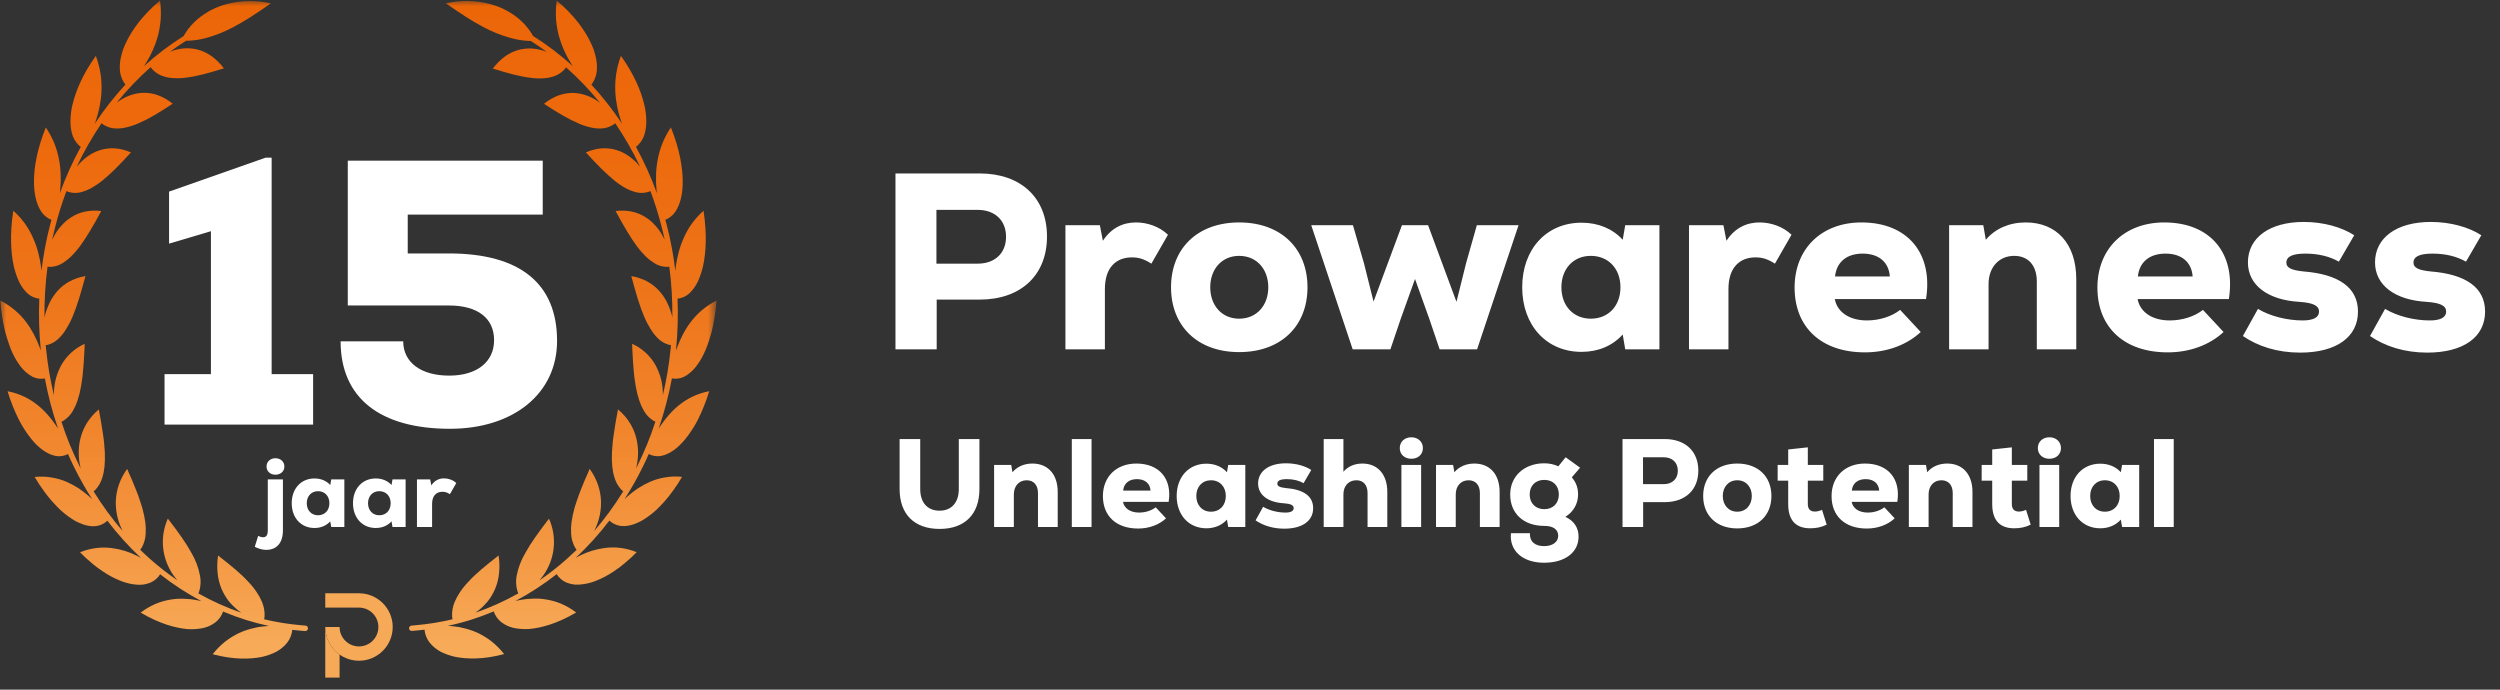
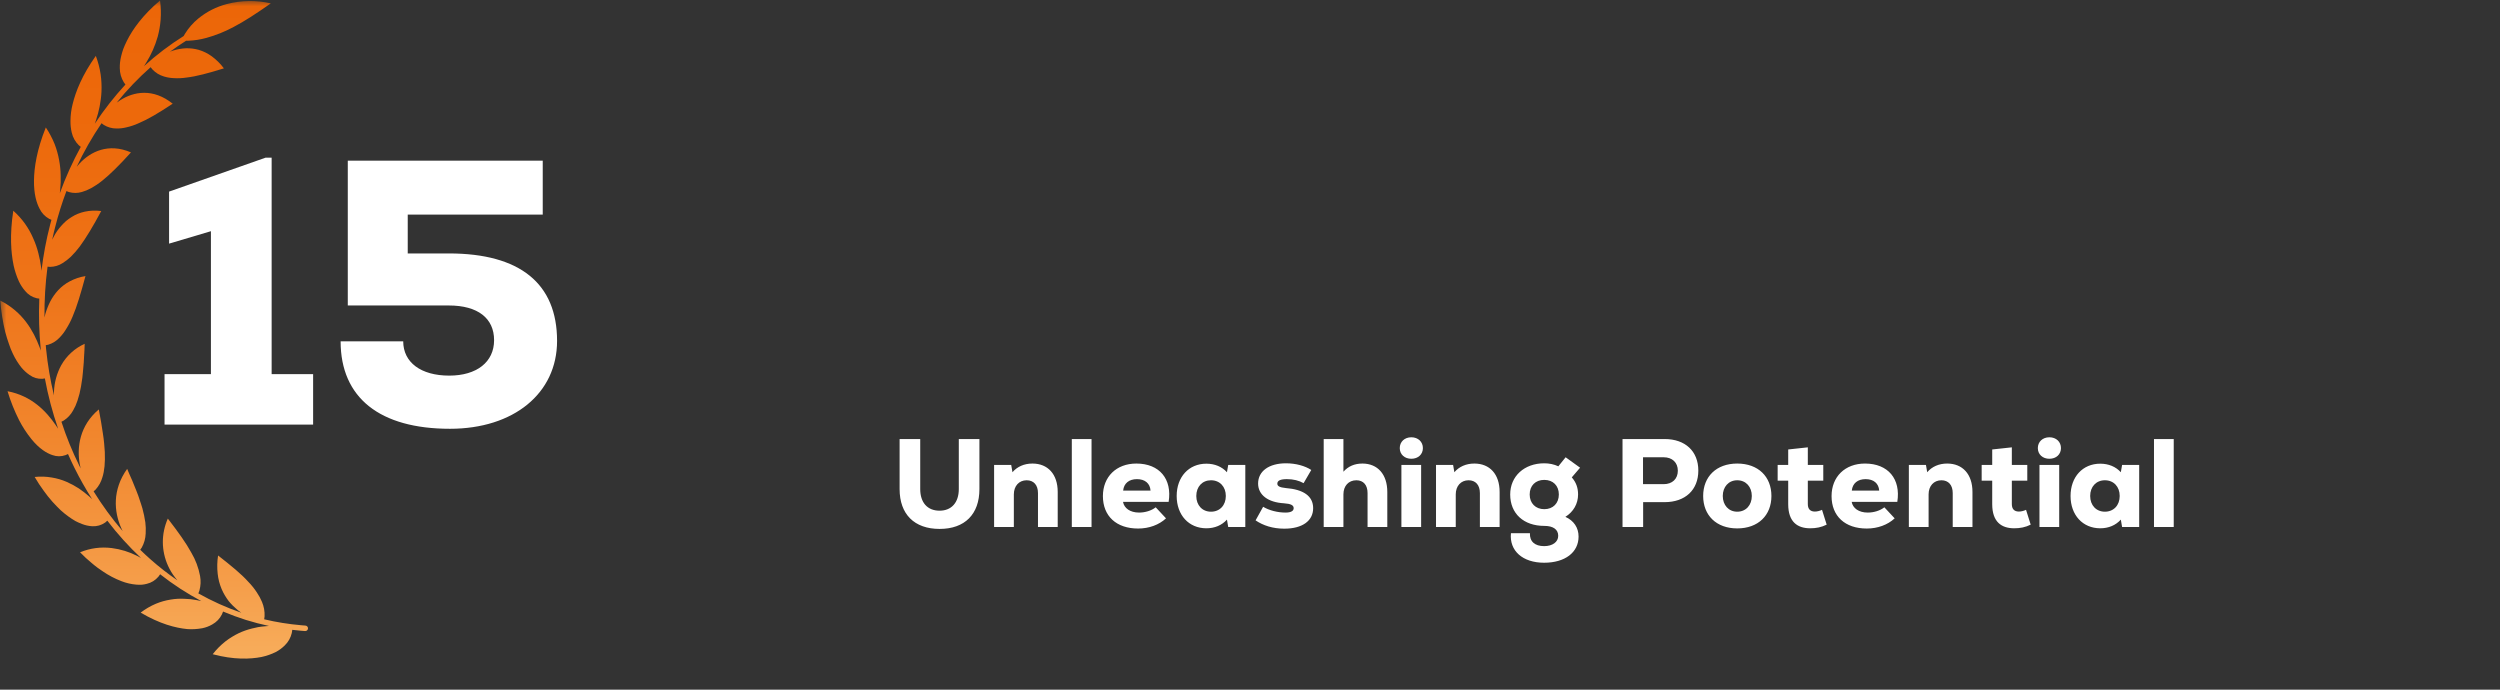
<svg xmlns="http://www.w3.org/2000/svg" width="203" height="56" viewBox="0 0 203 56" fill="none">
  <rect x="0" y="0" width="203" height="56" fill="#333333" stroke="none" />
  <path d="M76.294 42.948C74.242 42.948 73.048 41.754 73.048 39.712V35.65H74.722V39.712C74.722 40.804 75.303 41.468 76.294 41.468C77.263 41.468 77.855 40.804 77.855 39.712V35.65H79.529V39.712C79.529 41.754 78.345 42.948 76.294 42.948ZM83.834 37.64C85.079 37.64 85.886 38.498 85.886 39.947V42.795H84.284V40.039C84.284 39.386 83.936 38.998 83.365 38.998C82.742 38.998 82.324 39.467 82.324 40.141V42.795H80.721V37.752H82.11L82.212 38.345C82.589 37.896 83.161 37.64 83.834 37.64ZM87.031 42.795V35.65H88.633V42.795H87.031ZM92.271 37.64C94.149 37.64 95.19 38.896 94.894 40.753H91.189C91.281 41.264 91.76 41.621 92.495 41.621C92.985 41.621 93.496 41.468 93.843 41.192L94.68 42.09C94.108 42.621 93.302 42.917 92.414 42.917C90.648 42.917 89.556 41.907 89.556 40.284C89.556 38.712 90.648 37.64 92.271 37.64ZM92.322 38.906C91.679 38.906 91.26 39.243 91.199 39.835H93.424C93.383 39.253 92.975 38.906 92.322 38.906ZM99.731 37.752H101.119V42.795H99.731L99.629 42.192C99.211 42.652 98.639 42.897 97.955 42.897C96.536 42.897 95.546 41.825 95.546 40.274C95.546 38.722 96.536 37.651 97.955 37.651C98.639 37.651 99.221 37.896 99.629 38.345L99.731 37.752ZM98.333 41.55C99.047 41.55 99.537 41.029 99.537 40.274C99.537 39.518 99.047 38.998 98.333 38.998C97.628 38.998 97.139 39.518 97.139 40.274C97.139 41.029 97.628 41.55 98.333 41.55ZM104.281 42.928C103.352 42.928 102.566 42.672 101.953 42.254L102.566 41.151C103.056 41.448 103.75 41.621 104.383 41.621C104.811 41.621 105.046 41.498 105.046 41.264C105.046 41.029 104.832 40.906 104.25 40.866C102.974 40.794 102.158 40.192 102.158 39.263C102.158 38.263 103.035 37.62 104.423 37.62C105.23 37.62 105.975 37.834 106.475 38.161L105.852 39.233C105.475 39.018 105.016 38.906 104.495 38.906C103.985 38.906 103.719 39.018 103.719 39.273C103.719 39.477 103.913 39.58 104.413 39.631C105.832 39.743 106.628 40.274 106.628 41.264C106.628 42.295 105.75 42.928 104.281 42.928ZM110.628 37.64C111.873 37.64 112.649 38.528 112.649 39.947V42.795H111.046V40.039C111.046 39.386 110.709 38.998 110.138 38.998C109.505 38.998 109.086 39.457 109.086 40.141V42.795H107.484V35.65H109.086V38.304C109.464 37.875 109.975 37.64 110.628 37.64ZM114.6 37.252C114.049 37.252 113.661 36.895 113.661 36.385C113.661 35.875 114.049 35.507 114.6 35.507C115.151 35.507 115.539 35.875 115.539 36.385C115.539 36.895 115.151 37.252 114.6 37.252ZM113.794 42.795V37.752H115.396V42.795H113.794ZM119.717 37.64C120.963 37.64 121.769 38.498 121.769 39.947V42.795H120.167V40.039C120.167 39.386 119.819 38.998 119.248 38.998C118.625 38.998 118.207 39.467 118.207 40.141V42.795H116.604V37.752H117.992L118.095 38.345C118.472 37.896 119.044 37.64 119.717 37.64ZM127.109 41.968C127.793 42.274 128.18 42.846 128.18 43.57C128.18 44.856 127.078 45.694 125.384 45.694C123.638 45.694 122.546 44.724 122.689 43.295H124.23C124.2 43.969 124.628 44.346 125.384 44.346C126.068 44.346 126.527 44.009 126.527 43.509C126.527 42.999 126.129 42.703 125.404 42.703C123.72 42.703 122.628 41.703 122.628 40.151C122.628 38.671 123.771 37.62 125.394 37.62C125.802 37.62 126.19 37.702 126.537 37.865L127.129 37.13L128.303 37.977L127.629 38.763C127.976 39.161 128.14 39.6 128.14 40.151C128.14 40.906 127.762 41.56 127.109 41.968ZM125.394 41.345C126.108 41.345 126.578 40.866 126.578 40.151C126.578 39.437 126.108 38.967 125.394 38.967C124.68 38.967 124.21 39.437 124.21 40.151C124.21 40.866 124.69 41.345 125.394 41.345ZM135.168 35.65C136.842 35.65 137.904 36.64 137.904 38.212C137.904 39.784 136.842 40.774 135.168 40.774H133.423V42.795H131.749V35.65H135.168ZM135.087 39.314C135.791 39.314 136.24 38.886 136.24 38.222C136.24 37.559 135.791 37.13 135.087 37.13H133.413V39.314H135.087ZM141.063 42.907C139.368 42.907 138.297 41.845 138.297 40.274C138.297 38.702 139.368 37.64 141.063 37.64C142.767 37.64 143.839 38.702 143.839 40.274C143.839 41.845 142.767 42.907 141.063 42.907ZM141.063 41.55C141.777 41.55 142.247 41.009 142.247 40.274C142.247 39.539 141.777 38.998 141.063 38.998C140.359 38.998 139.889 39.539 139.889 40.274C139.889 41.009 140.359 41.55 141.063 41.55ZM147.948 41.397L148.326 42.601C147.897 42.815 147.468 42.897 146.989 42.897C145.958 42.897 145.202 42.386 145.202 40.937V39.029H144.345V37.752H145.202V36.497L146.795 36.324V37.752H148.05V39.029H146.795V40.937C146.795 41.356 147.019 41.539 147.366 41.539C147.56 41.539 147.785 41.478 147.948 41.397ZM151.438 37.64C153.316 37.64 154.357 38.896 154.061 40.753H150.356C150.448 41.264 150.927 41.621 151.662 41.621C152.152 41.621 152.663 41.468 153.01 41.192L153.847 42.09C153.275 42.621 152.469 42.917 151.581 42.917C149.815 42.917 148.723 41.907 148.723 40.284C148.723 38.712 149.815 37.64 151.438 37.64ZM151.489 38.906C150.846 38.906 150.427 39.243 150.366 39.835H152.591C152.55 39.253 152.142 38.906 151.489 38.906ZM158.112 37.64C159.357 37.64 160.164 38.498 160.164 39.947V42.795H158.561V40.039C158.561 39.386 158.214 38.998 157.643 38.998C157.02 38.998 156.602 39.467 156.602 40.141V42.795H154.999V37.752H156.387L156.489 38.345C156.867 37.896 157.438 37.64 158.112 37.64ZM164.514 41.397L164.892 42.601C164.463 42.815 164.034 42.897 163.555 42.897C162.524 42.897 161.768 42.386 161.768 40.937V39.029H160.911V37.752H161.768V36.497L163.361 36.324V37.752H164.616V39.029H163.361V40.937C163.361 41.356 163.585 41.539 163.932 41.539C164.126 41.539 164.351 41.478 164.514 41.397ZM166.411 37.252C165.86 37.252 165.472 36.895 165.472 36.385C165.472 35.875 165.86 35.507 166.411 35.507C166.962 35.507 167.35 35.875 167.35 36.385C167.35 36.895 166.962 37.252 166.411 37.252ZM165.605 42.795V37.752H167.207V42.795H165.605ZM172.314 37.752H173.702V42.795H172.314L172.212 42.192C171.794 42.652 171.222 42.897 170.538 42.897C169.12 42.897 168.129 41.825 168.129 40.274C168.129 38.722 169.12 37.651 170.538 37.651C171.222 37.651 171.804 37.896 172.212 38.345L172.314 37.752ZM170.916 41.55C171.63 41.55 172.12 41.029 172.12 40.274C172.12 39.518 171.63 38.998 170.916 38.998C170.212 38.998 169.722 39.518 169.722 40.274C169.722 41.029 170.212 41.55 170.916 41.55ZM174.904 42.795V35.65H176.507V42.795H174.904Z" fill="white" />
  <mask id="mask0_2054_350" style="mask-type:luminance" maskUnits="userSpaceOnUse" x="0" y="0" width="59" height="56">
    <path d="M0 0H58.201V55.937H0V0Z" fill="white" />
  </mask>
  <g mask="url(#mask0_2054_350)">
-     <path d="M53.481 34.809C53.942 33.474 54.301 32.112 54.558 30.724C54.626 30.739 54.695 30.749 54.765 30.753C55.144 30.769 55.489 30.667 55.797 30.444C56.05 30.271 56.274 30.065 56.469 29.827C56.742 29.481 56.973 29.108 57.16 28.708C57.286 28.451 57.395 28.187 57.485 27.915C57.589 27.622 57.689 27.294 57.786 26.944C57.987 26.11 58.119 25.264 58.182 24.408C56.352 25.323 55.489 26.87 54.993 28.188C54.955 28.283 54.919 28.377 54.886 28.471C54.891 28.434 54.898 28.394 54.898 28.355C55.032 26.988 55.071 25.618 55.014 24.245C55.085 24.242 55.154 24.233 55.223 24.218C55.597 24.127 55.907 23.932 56.154 23.636C56.363 23.398 56.535 23.137 56.67 22.851C56.856 22.439 56.998 22.012 57.097 21.57C57.314 20.533 57.427 19.072 57.127 17.113C56.412 17.747 55.866 18.504 55.492 19.385C55.323 19.763 55.189 20.154 55.09 20.556C54.993 20.923 54.92 21.293 54.871 21.668C54.859 21.776 54.848 21.883 54.836 21.989C54.689 20.731 54.456 19.489 54.138 18.263C54.101 18.136 54.067 18.009 54.032 17.884L54.022 17.846C54.087 17.822 54.151 17.795 54.212 17.762C54.559 17.566 54.818 17.288 54.992 16.931C55.236 16.464 55.453 15.734 55.437 14.67C55.421 13.606 55.205 12.154 54.477 10.346C54.329 10.562 54.196 10.786 54.077 11.018C53.96 11.237 53.857 11.461 53.766 11.692C53.601 12.118 53.478 12.557 53.397 13.008C53.32 13.419 53.278 13.834 53.272 14.252C53.257 14.633 53.27 15.012 53.311 15.39C53.317 15.479 53.326 15.567 53.336 15.653L53.339 15.687C52.869 14.389 52.303 13.134 51.64 11.923C51.697 11.883 51.751 11.841 51.801 11.793C52.09 11.505 52.281 11.164 52.374 10.767C52.449 10.45 52.483 10.13 52.478 9.805C52.474 9.348 52.416 8.899 52.305 8.456C52.055 7.425 51.526 6.085 50.42 4.538C50.238 5.025 50.106 5.527 50.029 6.042C49.965 6.499 49.942 6.959 49.962 7.42C49.98 7.837 50.032 8.25 50.115 8.659C50.188 9.03 50.285 9.394 50.405 9.751C50.436 9.848 50.468 9.943 50.501 10.036C49.757 8.913 48.928 7.857 48.016 6.868C48.064 6.812 48.107 6.753 48.147 6.691C48.362 6.337 48.471 5.952 48.474 5.538C48.48 5.212 48.443 4.892 48.364 4.576C48.317 4.374 48.258 4.176 48.189 3.98C48.108 3.772 48.012 3.552 47.896 3.318C47.428 2.39 46.62 1.237 45.206 0.046C45.134 0.565 45.117 1.085 45.154 1.608C45.193 2.066 45.273 2.518 45.393 2.961C45.607 3.718 45.922 4.429 46.337 5.097C46.394 5.192 46.452 5.283 46.511 5.371C45.507 4.457 44.43 3.639 43.281 2.918C43.251 2.862 43.218 2.804 43.178 2.737C42.884 2.263 42.521 1.848 42.09 1.495C41.41 0.943 40.648 0.555 39.802 0.331C39.214 0.174 38.616 0.092 38.009 0.081C37.401 0.071 36.801 0.133 36.208 0.269C37.404 1.111 38.379 1.74 39.231 2.187C39.931 2.565 40.664 2.86 41.429 3.074C41.91 3.213 42.401 3.296 42.901 3.322H43.092C43.54 3.605 43.978 3.903 44.407 4.218C44.3 4.171 44.19 4.133 44.078 4.101C43.763 4.006 43.442 3.951 43.113 3.936C42.758 3.926 42.409 3.968 42.067 4.063C41.687 4.176 41.337 4.347 41.014 4.577C40.632 4.857 40.3 5.187 40.017 5.567C41.284 5.963 42.257 6.223 43.053 6.312C43.4 6.367 43.749 6.382 44.099 6.359C44.368 6.348 44.63 6.303 44.887 6.225C45.247 6.117 45.557 5.929 45.817 5.657C45.871 5.598 45.92 5.536 45.965 5.471C46.962 6.351 47.88 7.309 48.718 8.343C48.626 8.275 48.532 8.209 48.43 8.147C47.341 7.452 45.77 7.15 44.173 8.43C45.311 9.172 46.198 9.695 46.949 10.009C47.272 10.156 47.606 10.267 47.952 10.344C48.212 10.408 48.476 10.438 48.744 10.434C49.114 10.433 49.458 10.336 49.774 10.142C49.838 10.102 49.898 10.056 49.955 10.006C50.721 11.13 51.395 12.307 51.978 13.537C51.908 13.453 51.835 13.371 51.758 13.288C50.856 12.309 49.395 11.585 47.571 12.374C48.513 13.408 49.266 14.155 49.909 14.674C50.552 15.192 51.106 15.465 51.555 15.587C51.908 15.69 52.261 15.692 52.615 15.593C52.684 15.572 52.75 15.546 52.814 15.514C53.166 16.45 53.466 17.401 53.711 18.37C53.806 18.729 53.891 19.093 53.97 19.459C53.928 19.371 53.882 19.283 53.832 19.197C53.668 18.882 53.467 18.595 53.229 18.333C53.108 18.196 52.98 18.067 52.845 17.947C52.702 17.827 52.55 17.718 52.391 17.619C51.758 17.22 50.947 17.017 49.987 17.134C50.66 18.398 51.228 19.332 51.731 20.016C51.955 20.314 52.199 20.593 52.464 20.855C52.667 21.047 52.887 21.216 53.124 21.363C53.435 21.563 53.775 21.665 54.145 21.67C54.213 21.669 54.28 21.663 54.348 21.651C54.529 23.023 54.611 24.401 54.595 25.785L54.595 25.785C54.575 25.691 54.555 25.597 54.53 25.5C54.429 25.153 54.297 24.818 54.135 24.494C53.958 24.156 53.74 23.848 53.48 23.568C53.204 23.272 52.888 23.029 52.53 22.842C52.13 22.63 51.707 22.49 51.261 22.419C51.639 23.834 51.958 24.906 52.307 25.71C52.454 26.065 52.63 26.403 52.835 26.728C52.983 26.973 53.156 27.199 53.355 27.405C53.614 27.683 53.923 27.877 54.285 27.987C54.349 28.005 54.414 28.018 54.48 28.024C54.471 28.121 54.465 28.218 54.456 28.313C54.331 29.592 54.12 30.855 53.821 32.105V31.807C53.791 31.039 53.593 30.318 53.226 29.644C53.01 29.261 52.739 28.922 52.415 28.627C52.09 28.332 51.728 28.093 51.328 27.914C51.334 28.287 51.365 28.637 51.377 28.962C51.389 29.287 51.417 29.594 51.441 29.882C51.464 30.17 51.486 30.438 51.519 30.689C51.551 30.94 51.594 31.177 51.627 31.393C51.691 31.778 51.786 32.155 51.911 32.525C52.001 32.804 52.12 33.072 52.267 33.326C52.454 33.666 52.71 33.94 53.037 34.149C53.094 34.185 53.154 34.216 53.217 34.241C52.818 35.469 52.332 36.661 51.759 37.819C51.725 37.888 51.688 37.958 51.652 38.028C51.677 37.924 51.701 37.819 51.722 37.71C51.977 36.33 51.743 34.554 50.18 33.242C50.047 33.966 49.926 34.599 49.852 35.173C49.758 35.734 49.725 36.248 49.693 36.686C49.653 37.577 49.725 38.24 49.886 38.742C49.991 39.122 50.176 39.459 50.442 39.751C50.493 39.804 50.547 39.853 50.605 39.898C49.904 41.035 49.117 42.11 48.247 43.124C48.294 43.029 48.339 42.933 48.381 42.833C48.934 41.564 49.109 39.79 47.881 38.071C47.808 38.236 47.744 38.403 47.674 38.558C47.604 38.713 47.535 38.862 47.473 39.01C47.347 39.305 47.238 39.588 47.132 39.85C47.025 40.112 46.943 40.374 46.859 40.607C46.774 40.84 46.702 41.064 46.643 41.277C46.539 41.654 46.46 42.035 46.403 42.421C46.366 42.721 46.357 43.022 46.377 43.324C46.393 43.725 46.498 44.102 46.691 44.454C46.729 44.521 46.773 44.586 46.82 44.648C46.551 44.907 46.28 45.159 46.006 45.403C45.308 46.023 44.574 46.598 43.804 47.127C43.875 47.045 43.944 46.96 44.011 46.867C44.228 46.584 44.41 46.28 44.557 45.956C44.696 45.656 44.801 45.343 44.872 45.02C44.944 44.696 44.98 44.369 44.982 44.037C44.984 43.706 44.951 43.378 44.882 43.054C44.814 42.73 44.712 42.416 44.578 42.114C43.719 43.23 43.089 44.11 42.672 44.876C42.318 45.464 42.077 46.097 41.948 46.771C41.877 47.171 41.895 47.568 42.004 47.959C42.026 48.036 42.054 48.111 42.087 48.184C40.971 48.812 39.808 49.336 38.598 49.754C38.697 49.689 38.793 49.62 38.884 49.545C39.152 49.326 39.395 49.084 39.616 48.818C39.85 48.514 40.044 48.185 40.197 47.832C40.366 47.435 40.473 47.02 40.518 46.591C40.573 46.094 40.562 45.599 40.485 45.105C39.407 45.949 38.6 46.607 38.032 47.242C37.771 47.509 37.538 47.799 37.334 48.112C37.17 48.352 37.032 48.607 36.919 48.876C36.763 49.248 36.693 49.636 36.711 50.04C36.715 50.123 36.726 50.204 36.742 50.286C35.752 50.522 34.751 50.682 33.737 50.769L33.41 50.799C33.298 50.809 33.213 50.902 33.213 51.014C33.213 51.141 33.321 51.241 33.448 51.23L33.774 51.203C34.008 51.182 34.24 51.159 34.472 51.131C34.479 51.218 34.492 51.304 34.511 51.39C34.604 51.783 34.796 52.12 35.086 52.401C35.302 52.616 35.544 52.794 35.814 52.937C36.184 53.118 36.569 53.251 36.971 53.337C37.908 53.517 39.213 53.572 40.933 53.112C40.629 52.72 40.283 52.371 39.892 52.065C39.721 51.932 39.542 51.81 39.356 51.698C39.177 51.589 38.995 51.487 38.816 51.402C38.474 51.243 38.119 51.118 37.754 51.026C37.426 50.936 37.092 50.878 36.754 50.85C36.625 50.835 36.501 50.826 36.38 50.817L36.367 50.816C37 50.684 37.627 50.52 38.248 50.324C38.869 50.128 39.483 49.903 40.091 49.646C40.117 49.726 40.148 49.804 40.185 49.879C40.362 50.23 40.623 50.502 40.967 50.694C41.225 50.843 41.499 50.947 41.791 51.004C42.192 51.076 42.596 51.098 43.004 51.071C43.946 50.978 45.221 50.657 46.784 49.733C46.401 49.441 45.988 49.201 45.545 49.013C45.162 48.855 44.766 48.743 44.356 48.678C43.988 48.614 43.618 48.591 43.245 48.611C42.905 48.618 42.569 48.653 42.235 48.718L41.858 48.799C43.037 48.172 44.152 47.446 45.203 46.621C45.244 46.689 45.289 46.754 45.34 46.814C45.592 47.11 45.906 47.304 46.283 47.397C46.413 47.431 46.545 47.454 46.679 47.467C46.834 47.476 46.989 47.474 47.144 47.461C47.553 47.425 47.949 47.334 48.332 47.185C48.873 46.977 49.382 46.709 49.859 46.38C49.999 46.286 50.146 46.186 50.295 46.077C50.432 45.976 50.567 45.863 50.707 45.746L50.744 45.715C51.079 45.442 51.397 45.149 51.697 44.837C50.867 44.497 50.006 44.382 49.116 44.494C48.398 44.588 47.715 44.798 47.068 45.123C46.956 45.182 46.853 45.239 46.749 45.299C47.744 44.365 48.655 43.355 49.483 42.271C49.537 42.325 49.595 42.372 49.657 42.416C49.972 42.635 50.32 42.735 50.703 42.717C50.996 42.702 51.278 42.641 51.551 42.537C51.728 42.47 51.901 42.392 52.069 42.303C52.265 42.192 52.456 42.069 52.638 41.935C52.858 41.777 53.069 41.606 53.271 41.424C53.486 41.222 53.711 40.992 53.944 40.731C54.197 40.448 54.434 40.15 54.653 39.84C54.917 39.481 55.16 39.108 55.382 38.721C54.917 38.671 54.455 38.685 53.995 38.765C53.583 38.833 53.185 38.949 52.802 39.115C52.452 39.268 52.117 39.448 51.796 39.656C51.507 39.855 51.228 40.069 50.962 40.298C50.875 40.372 50.795 40.447 50.718 40.522C51.241 39.708 51.716 38.869 52.147 38.002C52.332 37.63 52.51 37.251 52.68 36.862C52.741 36.897 52.805 36.926 52.872 36.951C53.229 37.078 53.586 37.078 53.943 36.951C54.407 36.797 55.004 36.443 55.648 35.652C56.032 35.175 56.366 34.664 56.648 34.119C57.029 33.361 57.344 32.576 57.589 31.764C55.615 32.144 54.44 33.401 53.661 34.535C53.597 34.627 53.54 34.718 53.481 34.809Z" fill="url(#paint0_linear_2054_350)" />
    <path d="M24.43 51.214L24.77 51.242C24.897 51.252 25.006 51.154 25.01 51.026C25.014 50.908 24.924 50.808 24.806 50.798L24.457 50.769C23.443 50.682 22.442 50.522 21.452 50.286C21.468 50.204 21.479 50.122 21.484 50.04C21.501 49.636 21.431 49.248 21.274 48.876C21.162 48.607 21.024 48.352 20.86 48.112C20.656 47.799 20.424 47.509 20.162 47.242C19.593 46.607 18.787 45.949 17.708 45.105C17.631 45.599 17.62 46.094 17.676 46.591C17.721 47.02 17.828 47.435 17.997 47.832C18.15 48.185 18.344 48.514 18.578 48.818C18.798 49.084 19.043 49.326 19.309 49.545C19.401 49.62 19.496 49.689 19.596 49.754C18.385 49.336 17.222 48.813 16.106 48.184C16.139 48.111 16.168 48.036 16.191 47.959C16.299 47.568 16.318 47.171 16.246 46.771C16.121 46.096 15.883 45.462 15.533 44.871C15.117 44.106 14.491 43.225 13.628 42.109C13.493 42.412 13.392 42.725 13.323 43.05C13.255 43.374 13.222 43.701 13.223 44.033C13.225 44.364 13.262 44.691 13.334 45.015C13.405 45.338 13.51 45.651 13.648 45.952C13.796 46.276 13.978 46.579 14.194 46.862C14.261 46.956 14.331 47.041 14.401 47.121C13.632 46.593 12.898 46.019 12.199 45.399C11.922 45.154 11.651 44.901 11.386 44.642C11.433 44.584 11.476 44.52 11.515 44.456C11.708 44.103 11.813 43.727 11.829 43.325C11.848 43.023 11.84 42.723 11.802 42.422C11.746 42.036 11.666 41.654 11.563 41.278C11.503 41.065 11.426 40.849 11.347 40.608C11.269 40.368 11.182 40.11 11.074 39.852C10.966 39.593 10.859 39.307 10.733 39.011C10.67 38.863 10.597 38.718 10.532 38.559C10.466 38.4 10.398 38.237 10.325 38.072C9.097 39.791 9.273 41.569 9.825 42.835C9.867 42.935 9.912 43.03 9.959 43.124C9.088 42.111 8.302 41.036 7.601 39.899C7.658 39.854 7.713 39.805 7.764 39.752C8.028 39.461 8.213 39.125 8.318 38.745C8.478 38.243 8.547 37.586 8.51 36.691C8.478 36.252 8.446 35.739 8.351 35.177C8.276 34.602 8.156 33.969 8.023 33.245C6.46 34.558 6.226 36.334 6.481 37.713C6.502 37.822 6.527 37.927 6.551 38.03C6.516 37.96 6.479 37.892 6.443 37.822C5.872 36.665 5.386 35.473 4.987 34.245C5.049 34.219 5.109 34.188 5.167 34.153C5.493 33.944 5.749 33.669 5.936 33.33C6.084 33.076 6.202 32.808 6.293 32.528C6.417 32.159 6.511 31.781 6.576 31.397C6.609 31.18 6.65 30.945 6.684 30.692C6.719 30.439 6.732 30.174 6.762 29.885C6.793 29.596 6.812 29.296 6.826 28.966C6.841 28.635 6.875 28.285 6.875 27.917C6.475 28.097 6.112 28.335 5.788 28.631C5.464 28.926 5.194 29.265 4.977 29.647C4.61 30.321 4.412 31.042 4.383 31.81V32.108C4.081 30.859 3.868 29.596 3.74 28.318C3.731 28.222 3.724 28.126 3.716 28.029C3.782 28.022 3.846 28.01 3.91 27.992C4.273 27.881 4.583 27.688 4.841 27.41C5.043 27.203 5.217 26.975 5.365 26.726C5.571 26.403 5.747 26.063 5.893 25.709C6.243 24.904 6.558 23.833 6.94 22.418C6.494 22.488 6.071 22.63 5.671 22.841C5.313 23.029 4.997 23.271 4.721 23.567C4.464 23.847 4.247 24.157 4.073 24.495C3.911 24.819 3.779 25.154 3.678 25.502C3.654 25.598 3.633 25.693 3.612 25.787C3.597 24.403 3.68 23.024 3.861 21.652C3.927 21.664 3.995 21.67 4.063 21.67C4.433 21.665 4.773 21.564 5.084 21.364C5.321 21.217 5.541 21.047 5.744 20.855C6.009 20.594 6.253 20.316 6.476 20.017C6.978 19.334 7.546 18.4 8.221 17.135C7.262 17.02 6.449 17.22 5.817 17.621C5.658 17.719 5.506 17.828 5.363 17.948C5.227 18.069 5.099 18.197 4.979 18.333C4.741 18.595 4.539 18.883 4.376 19.197C4.326 19.285 4.28 19.372 4.239 19.461C4.317 19.094 4.402 18.73 4.497 18.37C4.742 17.402 5.042 16.45 5.395 15.514C5.458 15.546 5.524 15.573 5.592 15.594C5.947 15.693 6.3 15.691 6.653 15.588C7.098 15.466 7.649 15.191 8.297 14.675C8.944 14.159 9.697 13.409 10.634 12.375C8.809 11.587 7.348 12.31 6.447 13.289C6.37 13.372 6.298 13.456 6.228 13.54C6.808 12.309 7.481 11.131 8.246 10.006C8.302 10.056 8.363 10.102 8.427 10.142C8.743 10.336 9.086 10.433 9.457 10.434C9.725 10.438 9.989 10.408 10.249 10.344C10.595 10.267 10.929 10.156 11.252 10.009C12.003 9.695 12.89 9.172 14.023 8.419C12.427 7.142 10.855 7.437 9.767 8.136C9.664 8.197 9.57 8.264 9.478 8.331C10.317 7.296 11.234 6.337 12.232 5.455C12.277 5.521 12.326 5.583 12.38 5.642C12.64 5.914 12.95 6.103 13.311 6.21C13.567 6.288 13.829 6.333 14.098 6.344C14.448 6.367 14.798 6.351 15.145 6.297C15.941 6.207 16.914 5.944 18.18 5.551C17.897 5.172 17.566 4.842 17.183 4.562C16.863 4.333 16.514 4.161 16.137 4.048C15.794 3.952 15.445 3.91 15.09 3.921C14.762 3.936 14.439 3.99 14.125 4.086C14.013 4.118 13.904 4.156 13.797 4.203C14.225 3.887 14.664 3.589 15.111 3.307H15.301C15.801 3.286 16.291 3.207 16.772 3.074C17.536 2.862 18.267 2.567 18.965 2.192C19.822 1.745 20.797 1.116 21.99 0.274C21.397 0.138 20.797 0.075 20.189 0.086C19.581 0.096 18.983 0.179 18.396 0.335C17.55 0.559 16.787 0.947 16.108 1.5C15.676 1.853 15.313 2.268 15.019 2.742C14.982 2.804 14.95 2.862 14.921 2.915L14.917 2.923C13.769 3.643 12.694 4.459 11.693 5.371L11.694 5.368C11.751 5.281 11.809 5.191 11.866 5.097C12.282 4.429 12.597 3.718 12.811 2.961C12.929 2.517 13.006 2.066 13.043 1.608C13.082 1.084 13.066 0.561 12.995 0.04C11.585 1.229 10.771 2.38 10.305 3.312C10.188 3.546 10.093 3.766 10.012 3.973C9.943 4.168 9.884 4.367 9.837 4.569C9.758 4.885 9.72 5.205 9.727 5.531C9.73 5.946 9.838 6.33 10.054 6.684C10.094 6.747 10.137 6.808 10.185 6.865C9.273 7.857 8.444 8.915 7.701 10.04C7.733 9.946 7.766 9.852 7.796 9.754C7.917 9.397 8.014 9.033 8.087 8.663C8.17 8.253 8.222 7.838 8.241 7.42C8.26 6.959 8.237 6.499 8.173 6.042C8.095 5.527 7.965 5.025 7.781 4.538C6.677 6.085 6.147 7.425 5.897 8.456C5.785 8.899 5.727 9.348 5.723 9.805C5.717 10.13 5.75 10.45 5.825 10.767C5.918 11.164 6.108 11.505 6.397 11.793C6.448 11.841 6.502 11.883 6.559 11.923C5.895 13.135 5.329 14.389 4.859 15.688C4.87 15.59 4.88 15.491 4.887 15.39C4.928 15.012 4.942 14.633 4.927 14.252C4.92 13.834 4.879 13.418 4.801 13.006C4.721 12.556 4.598 12.118 4.433 11.691C4.341 11.462 4.236 11.239 4.12 11.021C4.001 10.789 3.868 10.565 3.72 10.349C2.992 12.157 2.77 13.6 2.759 14.674C2.748 15.748 2.962 16.468 3.207 16.934C3.38 17.293 3.639 17.57 3.986 17.765C4.048 17.798 4.111 17.826 4.177 17.849C4.14 17.987 4.102 18.125 4.066 18.264C3.749 19.49 3.516 20.732 3.368 21.99C3.357 21.886 3.345 21.78 3.334 21.67C3.284 21.296 3.211 20.924 3.115 20.559C3.015 20.156 2.882 19.766 2.712 19.387C2.339 18.505 1.794 17.747 1.079 17.111C0.778 19.069 0.891 20.53 1.109 21.568C1.207 22.01 1.349 22.437 1.535 22.849C1.671 23.136 1.843 23.398 2.052 23.637C2.298 23.934 2.609 24.127 2.983 24.219C3.051 24.234 3.121 24.244 3.191 24.246C3.134 25.619 3.174 26.99 3.307 28.356C3.31 28.395 3.319 28.434 3.319 28.473C3.286 28.379 3.251 28.284 3.212 28.189C2.716 26.871 1.854 25.325 0.024 24.41C0.087 25.266 0.22 26.111 0.421 26.947C0.518 27.302 0.618 27.624 0.722 27.917C0.809 28.19 0.916 28.455 1.041 28.714C1.228 29.114 1.458 29.487 1.732 29.833C1.927 30.071 2.151 30.277 2.404 30.45C2.712 30.673 3.057 30.775 3.436 30.758C3.505 30.754 3.575 30.743 3.643 30.727C3.9 32.116 4.259 33.477 4.72 34.812C4.656 34.721 4.605 34.63 4.539 34.538C3.761 33.406 2.589 32.147 0.612 31.767C0.857 32.58 1.171 33.364 1.553 34.122C1.835 34.668 2.168 35.179 2.553 35.656C3.197 36.447 3.793 36.801 4.258 36.954C4.615 37.081 4.972 37.081 5.329 36.954C5.396 36.93 5.46 36.901 5.521 36.866C5.691 37.252 5.868 37.633 6.054 38.006C6.484 38.872 6.959 39.713 7.479 40.527C7.401 40.451 7.321 40.377 7.235 40.304C6.971 40.075 6.696 39.862 6.409 39.665C6.089 39.457 5.754 39.277 5.404 39.124C5.02 38.958 4.623 38.842 4.21 38.775C3.747 38.694 3.282 38.679 2.815 38.73C3.039 39.117 3.284 39.491 3.55 39.85C3.77 40.161 4.006 40.458 4.259 40.742C4.496 41.002 4.72 41.232 4.933 41.435C5.134 41.617 5.345 41.787 5.566 41.946C5.748 42.08 5.937 42.203 6.134 42.315C6.303 42.403 6.475 42.48 6.653 42.547C6.924 42.652 7.204 42.714 7.494 42.731C7.876 42.749 8.226 42.649 8.541 42.431C8.602 42.385 8.66 42.334 8.714 42.279C9.542 43.364 10.454 44.373 11.448 45.307C11.345 45.25 11.246 45.189 11.13 45.134C10.482 44.807 9.8 44.597 9.081 44.503C8.191 44.392 7.331 44.506 6.501 44.846C6.801 45.158 7.119 45.451 7.453 45.725C7.607 45.852 7.753 45.977 7.903 46.086C8.051 46.194 8.197 46.295 8.339 46.39C8.818 46.719 9.329 46.988 9.873 47.196C10.255 47.344 10.651 47.436 11.06 47.471C11.215 47.484 11.37 47.487 11.525 47.477C11.66 47.464 11.792 47.441 11.921 47.407C12.299 47.315 12.613 47.121 12.864 46.825C12.915 46.764 12.961 46.7 13.003 46.631C14.053 47.456 15.168 48.181 16.346 48.809L15.969 48.729C15.636 48.663 15.3 48.628 14.96 48.622C14.586 48.602 14.216 48.624 13.848 48.688C13.439 48.753 13.042 48.865 12.659 49.024C12.216 49.212 11.804 49.452 11.421 49.744C12.983 50.667 14.258 50.989 15.2 51.081C15.608 51.109 16.012 51.087 16.414 51.014C16.705 50.957 16.98 50.853 17.237 50.704C17.581 50.512 17.842 50.241 18.02 49.889C18.056 49.814 18.088 49.737 18.113 49.657C18.721 49.913 19.337 50.14 19.956 50.335C20.575 50.529 21.203 50.692 21.837 50.828C21.71 50.837 21.584 50.846 21.451 50.861C21.112 50.888 20.779 50.947 20.45 51.037C20.085 51.128 19.73 51.253 19.389 51.412C19.21 51.498 19.027 51.6 18.848 51.708C18.662 51.82 18.483 51.942 18.312 52.075C17.922 52.382 17.575 52.731 17.272 53.123C18.991 53.581 20.303 53.528 21.233 53.348C21.635 53.262 22.021 53.128 22.39 52.947C22.66 52.804 22.902 52.626 23.119 52.412C23.409 52.131 23.6 51.793 23.693 51.4C23.712 51.315 23.726 51.229 23.732 51.142C23.964 51.169 24.197 51.194 24.43 51.214Z" fill="url(#paint1_linear_2054_350)" />
  </g>
  <path d="M22.057 30.377H25.425V34.48H13.361V30.377H17.127V18.773L13.729 19.783V15.558L21.567 12.802H22.057V30.377ZM36.446 20.579C42.233 20.579 45.234 23.029 45.234 27.683C45.234 31.939 41.712 34.817 36.538 34.817C30.843 34.817 27.658 32.306 27.658 27.714H32.741C32.741 29.428 34.18 30.5 36.477 30.5C38.712 30.5 40.12 29.398 40.12 27.622C40.12 25.846 38.804 24.805 36.446 24.805H28.24V13.047H44.07V17.425H33.108V20.579H36.446Z" fill="white" />
-   <path d="M22.363 38.546C21.948 38.546 21.643 38.272 21.643 37.88C21.643 37.489 21.948 37.208 22.363 37.208C22.785 37.208 23.091 37.489 23.091 37.88C23.091 38.272 22.785 38.546 22.363 38.546ZM21.619 44.649C21.314 44.649 21.001 44.563 20.688 44.399L20.962 43.515C21.119 43.593 21.244 43.624 21.361 43.624C21.619 43.624 21.745 43.452 21.745 43.061V38.929H22.973V43.061C22.973 44.07 22.48 44.649 21.619 44.649ZM26.896 38.929H27.961V42.795H26.896L26.818 42.333C26.497 42.685 26.059 42.873 25.535 42.873C24.447 42.873 23.688 42.051 23.688 40.862C23.688 39.672 24.447 38.851 25.535 38.851C26.059 38.851 26.505 39.039 26.818 39.383L26.896 38.929ZM25.824 41.84C26.372 41.84 26.748 41.441 26.748 40.862C26.748 40.283 26.372 39.884 25.824 39.884C25.284 39.884 24.909 40.283 24.909 40.862C24.909 41.441 25.284 41.84 25.824 41.84ZM31.871 38.929H32.936V42.795H31.871L31.793 42.333C31.472 42.685 31.034 42.873 30.51 42.873C29.422 42.873 28.663 42.051 28.663 40.862C28.663 39.672 29.422 38.851 30.51 38.851C31.034 38.851 31.48 39.039 31.793 39.383L31.871 38.929ZM30.799 41.84C31.347 41.84 31.723 41.441 31.723 40.862C31.723 40.283 31.347 39.884 30.799 39.884C30.259 39.884 29.884 40.283 29.884 40.862C29.884 41.441 30.259 41.84 30.799 41.84ZM36.056 38.843C36.4 38.843 36.784 38.968 37.05 39.226L36.533 40.126C36.314 39.986 36.142 39.931 35.931 39.931C35.422 39.931 35.086 40.259 35.086 40.917V42.795H33.857V38.929H34.929L35.023 39.414C35.289 39.007 35.657 38.843 36.056 38.843Z" fill="white" />
-   <path d="M79.548 14.084C82.894 14.084 85.016 16.063 85.016 19.205C85.016 22.348 82.894 24.327 79.548 24.327H76.059V28.367H72.712V14.084H79.548ZM79.385 21.409C80.793 21.409 81.691 20.552 81.691 19.226C81.691 17.899 80.793 17.042 79.385 17.042H76.038V21.409H79.385ZM92.247 18.062C93.145 18.062 94.144 18.389 94.838 19.062L93.492 21.409C92.92 21.042 92.471 20.899 91.92 20.899C90.594 20.899 89.717 21.756 89.717 23.47V28.367H86.513V18.287H89.309L89.553 19.552C90.247 18.491 91.206 18.062 92.247 18.062ZM100.618 28.591C97.231 28.591 95.088 26.469 95.088 23.327C95.088 20.185 97.231 18.062 100.618 18.062C104.025 18.062 106.168 20.185 106.168 23.327C106.168 26.469 104.025 28.591 100.618 28.591ZM100.618 25.877C102.046 25.877 102.985 24.796 102.985 23.327C102.985 21.858 102.046 20.776 100.618 20.776C99.21 20.776 98.271 21.858 98.271 23.327C98.271 24.796 99.21 25.877 100.618 25.877ZM119.919 18.287H123.306L119.939 28.367H116.899L116.062 25.898L114.899 22.654L113.736 25.898L112.9 28.367H109.839L106.472 18.287H109.859L110.757 21.389L111.532 24.49L113.838 18.287H115.96L118.266 24.51L119.041 21.389L119.919 18.287ZM131.968 18.287H134.744V28.367H131.968L131.765 27.163C130.928 28.081 129.785 28.571 128.418 28.571C125.582 28.571 123.603 26.428 123.603 23.327C123.603 20.225 125.582 18.083 128.418 18.083C129.785 18.083 130.948 18.573 131.765 19.47L131.968 18.287ZM129.173 25.877C130.601 25.877 131.581 24.837 131.581 23.327C131.581 21.817 130.601 20.776 129.173 20.776C127.765 20.776 126.786 21.817 126.786 23.327C126.786 24.837 127.765 25.877 129.173 25.877ZM142.88 18.062C143.778 18.062 144.777 18.389 145.471 19.062L144.124 21.409C143.553 21.042 143.104 20.899 142.553 20.899C141.227 20.899 140.35 21.756 140.35 23.47V28.367H137.146V18.287H139.942L140.186 19.552C140.88 18.491 141.839 18.062 142.88 18.062ZM151.149 18.062C154.903 18.062 156.984 20.572 156.393 24.286H148.986C149.169 25.306 150.128 26.02 151.597 26.02C152.577 26.02 153.597 25.714 154.291 25.163L155.964 26.959C154.821 28.02 153.209 28.612 151.434 28.612C147.904 28.612 145.721 26.592 145.721 23.347C145.721 20.205 147.904 18.062 151.149 18.062ZM151.251 20.593C149.965 20.593 149.128 21.266 149.006 22.45H153.454C153.373 21.286 152.556 20.593 151.251 20.593ZM164.491 18.062C166.981 18.062 168.593 19.776 168.593 22.674V28.367H165.389V22.858C165.389 21.552 164.695 20.776 163.553 20.776C162.308 20.776 161.471 21.715 161.471 23.062V28.367H158.268V18.287H161.043L161.247 19.47C162.002 18.573 163.145 18.062 164.491 18.062ZM175.737 18.062C179.492 18.062 181.573 20.572 180.982 24.286H173.575C173.758 25.306 174.717 26.02 176.186 26.02C177.166 26.02 178.186 25.714 178.88 25.163L180.553 26.959C179.41 28.02 177.798 28.612 176.023 28.612C172.493 28.612 170.31 26.592 170.31 23.347C170.31 20.205 172.493 18.062 175.737 18.062ZM175.84 20.593C174.554 20.593 173.718 21.266 173.595 22.45H178.043C177.962 21.286 177.146 20.593 175.84 20.593ZM186.775 28.632C184.918 28.632 183.347 28.122 182.122 27.285L183.347 25.082C184.326 25.673 185.714 26.02 186.979 26.02C187.836 26.02 188.305 25.775 188.305 25.306C188.305 24.837 187.877 24.592 186.713 24.51C184.163 24.367 182.531 23.164 182.531 21.307C182.531 19.307 184.285 18.022 187.06 18.022C188.672 18.022 190.162 18.45 191.162 19.103L189.917 21.246C189.162 20.817 188.244 20.593 187.203 20.593C186.183 20.593 185.652 20.817 185.652 21.327C185.652 21.735 186.04 21.939 187.04 22.041C189.876 22.266 191.468 23.327 191.468 25.306C191.468 27.367 189.713 28.632 186.775 28.632ZM197.096 28.632C195.24 28.632 193.668 28.122 192.444 27.285L193.669 25.082C194.648 25.673 196.035 26.02 197.301 26.02C198.158 26.02 198.627 25.775 198.627 25.306C198.627 24.837 198.198 24.592 197.035 24.51C194.485 24.367 192.852 23.164 192.852 21.307C192.852 19.307 194.607 18.022 197.382 18.022C198.994 18.022 200.484 18.45 201.484 19.103L200.239 21.246C199.484 20.817 198.566 20.593 197.525 20.593C196.505 20.593 195.974 20.817 195.974 21.327C195.974 21.735 196.362 21.939 197.362 22.041C200.198 22.266 201.789 23.327 201.789 25.306C201.789 27.367 200.035 28.632 197.096 28.632Z" fill="white" />
-   <path d="M29.149 48.175H26.411V49.338H29.149C30.018 49.338 30.725 50.045 30.725 50.913C30.725 51.782 30.018 52.489 29.149 52.489C28.281 52.489 27.574 51.782 27.574 50.913H26.411C26.411 52.424 27.639 53.652 29.149 53.652C30.66 53.652 31.888 52.424 31.888 50.913C31.888 49.403 30.66 48.175 29.149 48.175Z" fill="#F6A957" />
-   <path d="M26.411 50.912V55.022H27.574V53.15C26.871 52.653 26.411 51.836 26.411 50.912Z" fill="#F6A957" />
  <defs>
    <linearGradient id="paint0_linear_2054_350" x1="29.103" y1="52.666" x2="29.103" y2="0.04" gradientUnits="userSpaceOnUse">
      <stop stop-color="#F7AB59" />
      <stop offset="0.099" stop-color="#F59E4A" />
      <stop offset="0.329" stop-color="#F1862D" />
      <stop offset="0.558" stop-color="#EE7419" />
      <stop offset="0.783" stop-color="#ED6A0C" />
      <stop offset="1" stop-color="#EC6608" />
    </linearGradient>
    <linearGradient id="paint1_linear_2054_350" x1="29.103" y1="52.666" x2="29.103" y2="0.04" gradientUnits="userSpaceOnUse">
      <stop stop-color="#F7AB59" />
      <stop offset="0.099" stop-color="#F59E4A" />
      <stop offset="0.329" stop-color="#F1862D" />
      <stop offset="0.558" stop-color="#EE7419" />
      <stop offset="0.783" stop-color="#ED6A0C" />
      <stop offset="1" stop-color="#EC6608" />
    </linearGradient>
  </defs>
</svg>